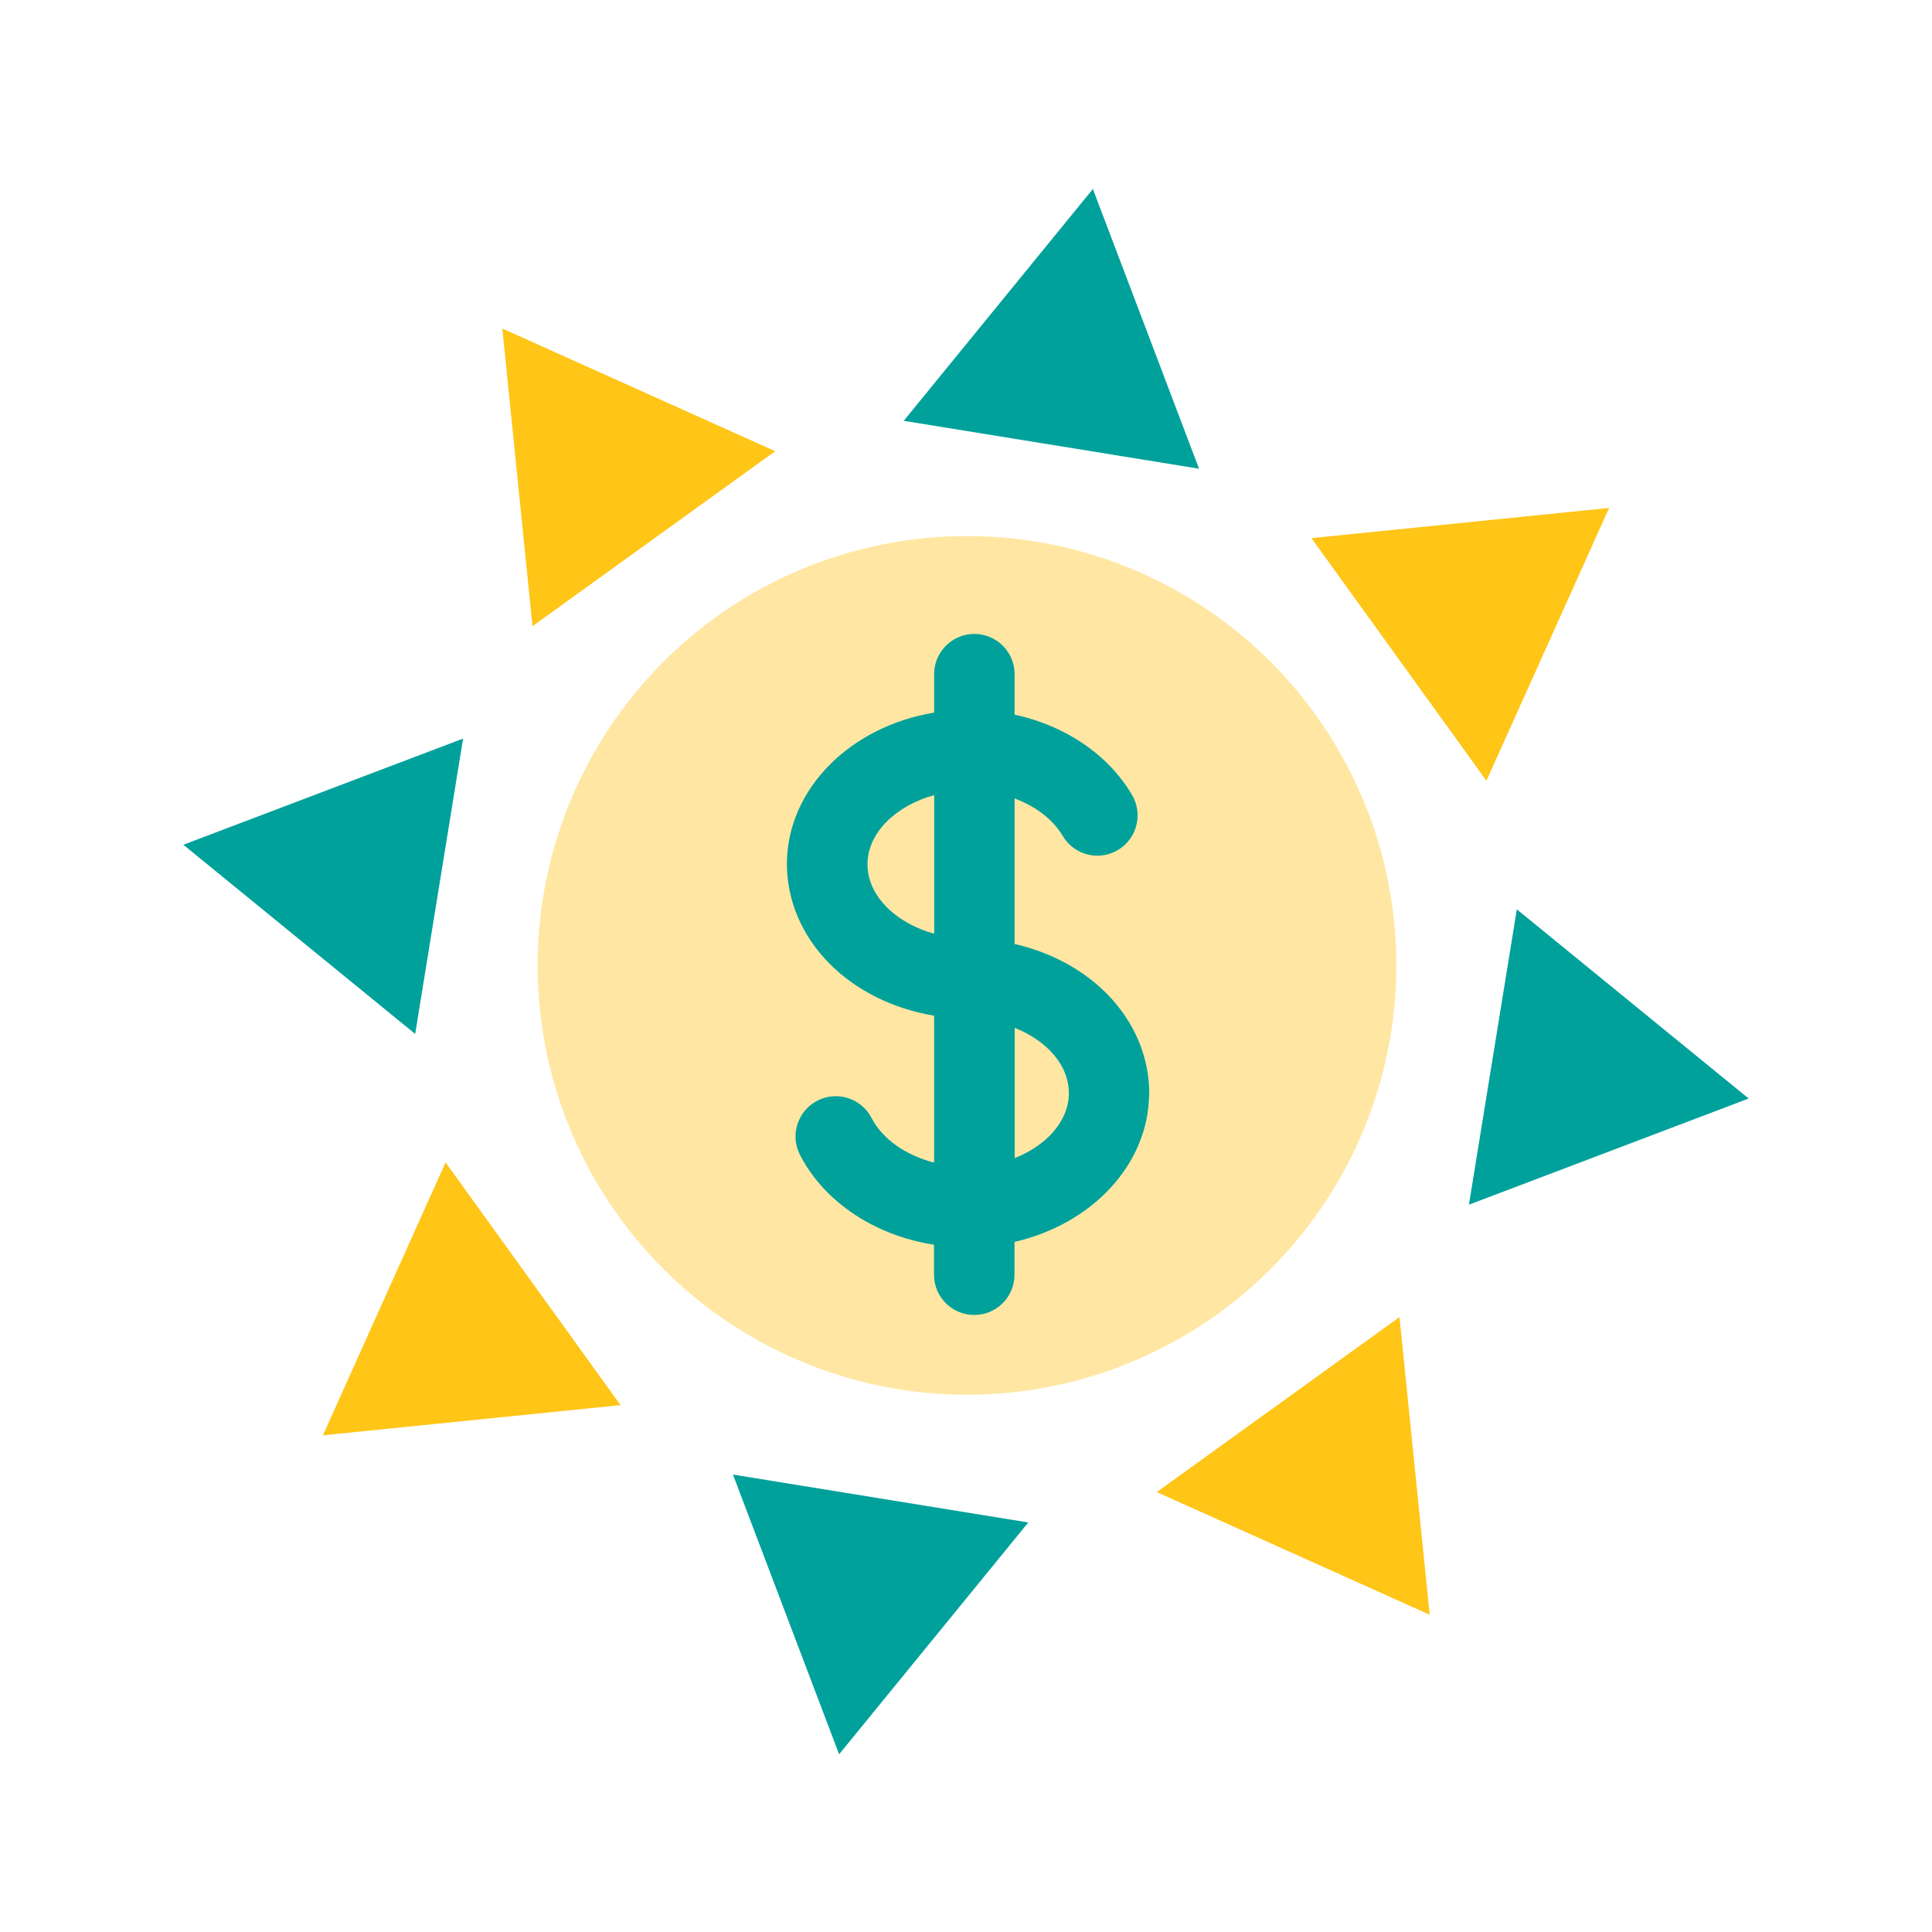
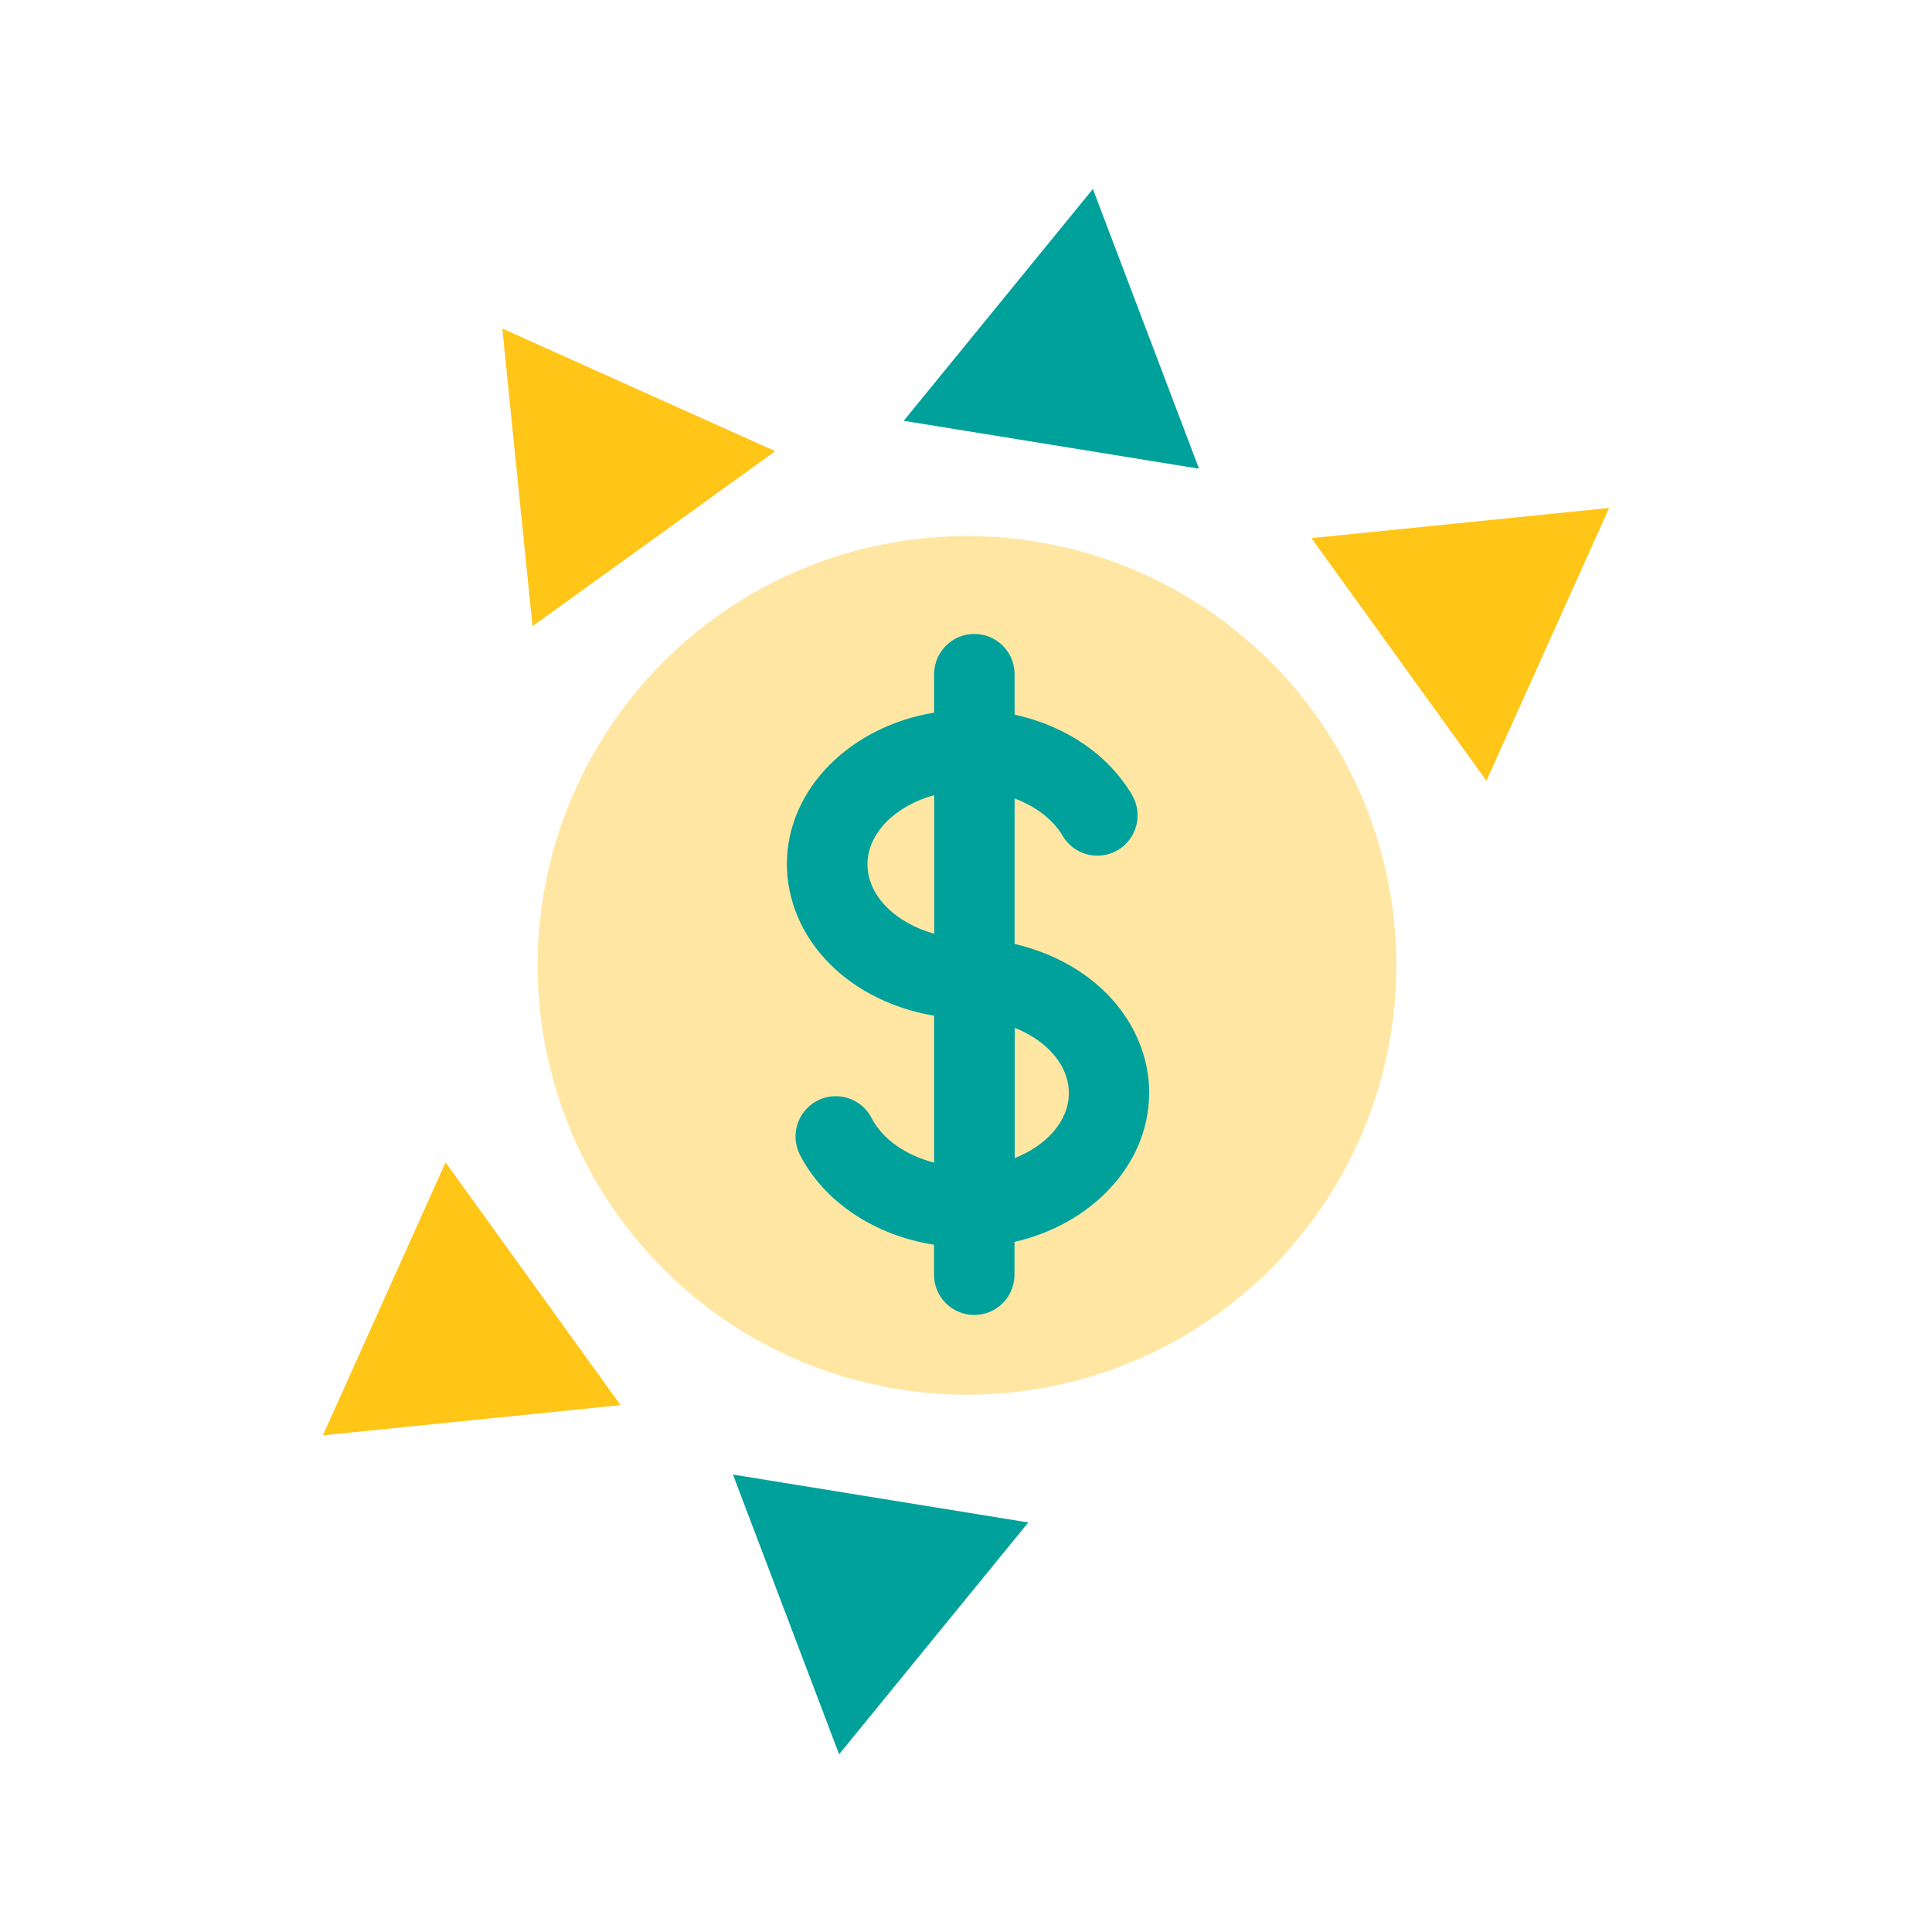
<svg xmlns="http://www.w3.org/2000/svg" id="_外框" viewBox="0 0 192 192">
  <defs>
    <style>.cls-1{fill:none;}.cls-2{clip-path:url(#clippath);}.cls-3{fill:#ffe7a3;}.cls-4{fill:#ffc517;}.cls-5{fill:#00a19b;}</style>
    <clipPath id="clippath">
      <rect class="cls-1" width="192" height="192" />
    </clipPath>
  </defs>
  <g class="cls-2">
    <g>
      <circle class="cls-3" cx="96.1" cy="95.94" r="42.67" />
      <polygon class="cls-5" points="108.61 18.78 89.81 41.82 119.16 46.58 108.61 18.78" />
      <polygon class="cls-5" points="83.39 174.34 102.19 151.3 72.84 146.54 83.39 174.34" />
-       <polygon class="cls-5" points="173.78 109.17 150.74 90.37 145.98 119.72 173.78 109.17" />
-       <polygon class="cls-5" points="18.22 83.95 41.26 102.75 46.02 73.4 18.22 83.95" />
-       <polygon class="cls-4" points="142.08 160.47 139.08 130.89 114.96 148.28 142.08 160.47" />
      <polygon class="cls-4" points="49.92 32.65 52.92 62.23 77.04 44.84 49.92 32.65" />
      <polygon class="cls-4" points="32.09 142.64 61.67 139.64 44.28 115.52 32.09 142.64" />
      <polygon class="cls-4" points="159.91 50.48 130.33 53.48 147.72 77.59 159.91 50.48" />
      <path class="cls-5" d="M114.21,108.75c.03-3.65-1.46-7.2-4.2-9.98-2.41-2.44-5.62-4.14-9.18-4.96v-14.46c2.09,.78,3.8,2.07,4.78,3.72,1.12,1.9,3.57,2.54,5.48,1.41,1.9-1.12,2.53-3.58,1.41-5.48-2.38-4.04-6.65-6.89-11.67-7.98v-4.02c0-2.21-1.79-4-4-4s-4,1.79-4,4v3.82c-8.27,1.36-14.56,7.52-14.63,14.93-.03,3.65,1.46,7.2,4.2,9.98,2.69,2.73,6.38,4.53,10.43,5.21v14.6c-2.8-.72-5.12-2.32-6.21-4.43-1.01-1.96-3.42-2.74-5.39-1.73-1.96,1.01-2.74,3.42-1.73,5.39,2.42,4.71,7.47,8.02,13.32,8.93v2.98c0,2.21,1.79,4,4,4s4-1.79,4-4v-3.26c7.64-1.75,13.31-7.64,13.38-14.68Zm-28-22.91c.03-3.09,2.83-5.78,6.63-6.82v13.77c-1.86-.51-3.52-1.43-4.73-2.65-.88-.89-1.92-2.36-1.9-4.3Zm14.63,29.25v-12.94c1.35,.53,2.55,1.29,3.48,2.23,.88,.89,1.92,2.36,1.9,4.3-.02,2.74-2.23,5.17-5.38,6.41Z" />
    </g>
  </g>
</svg>